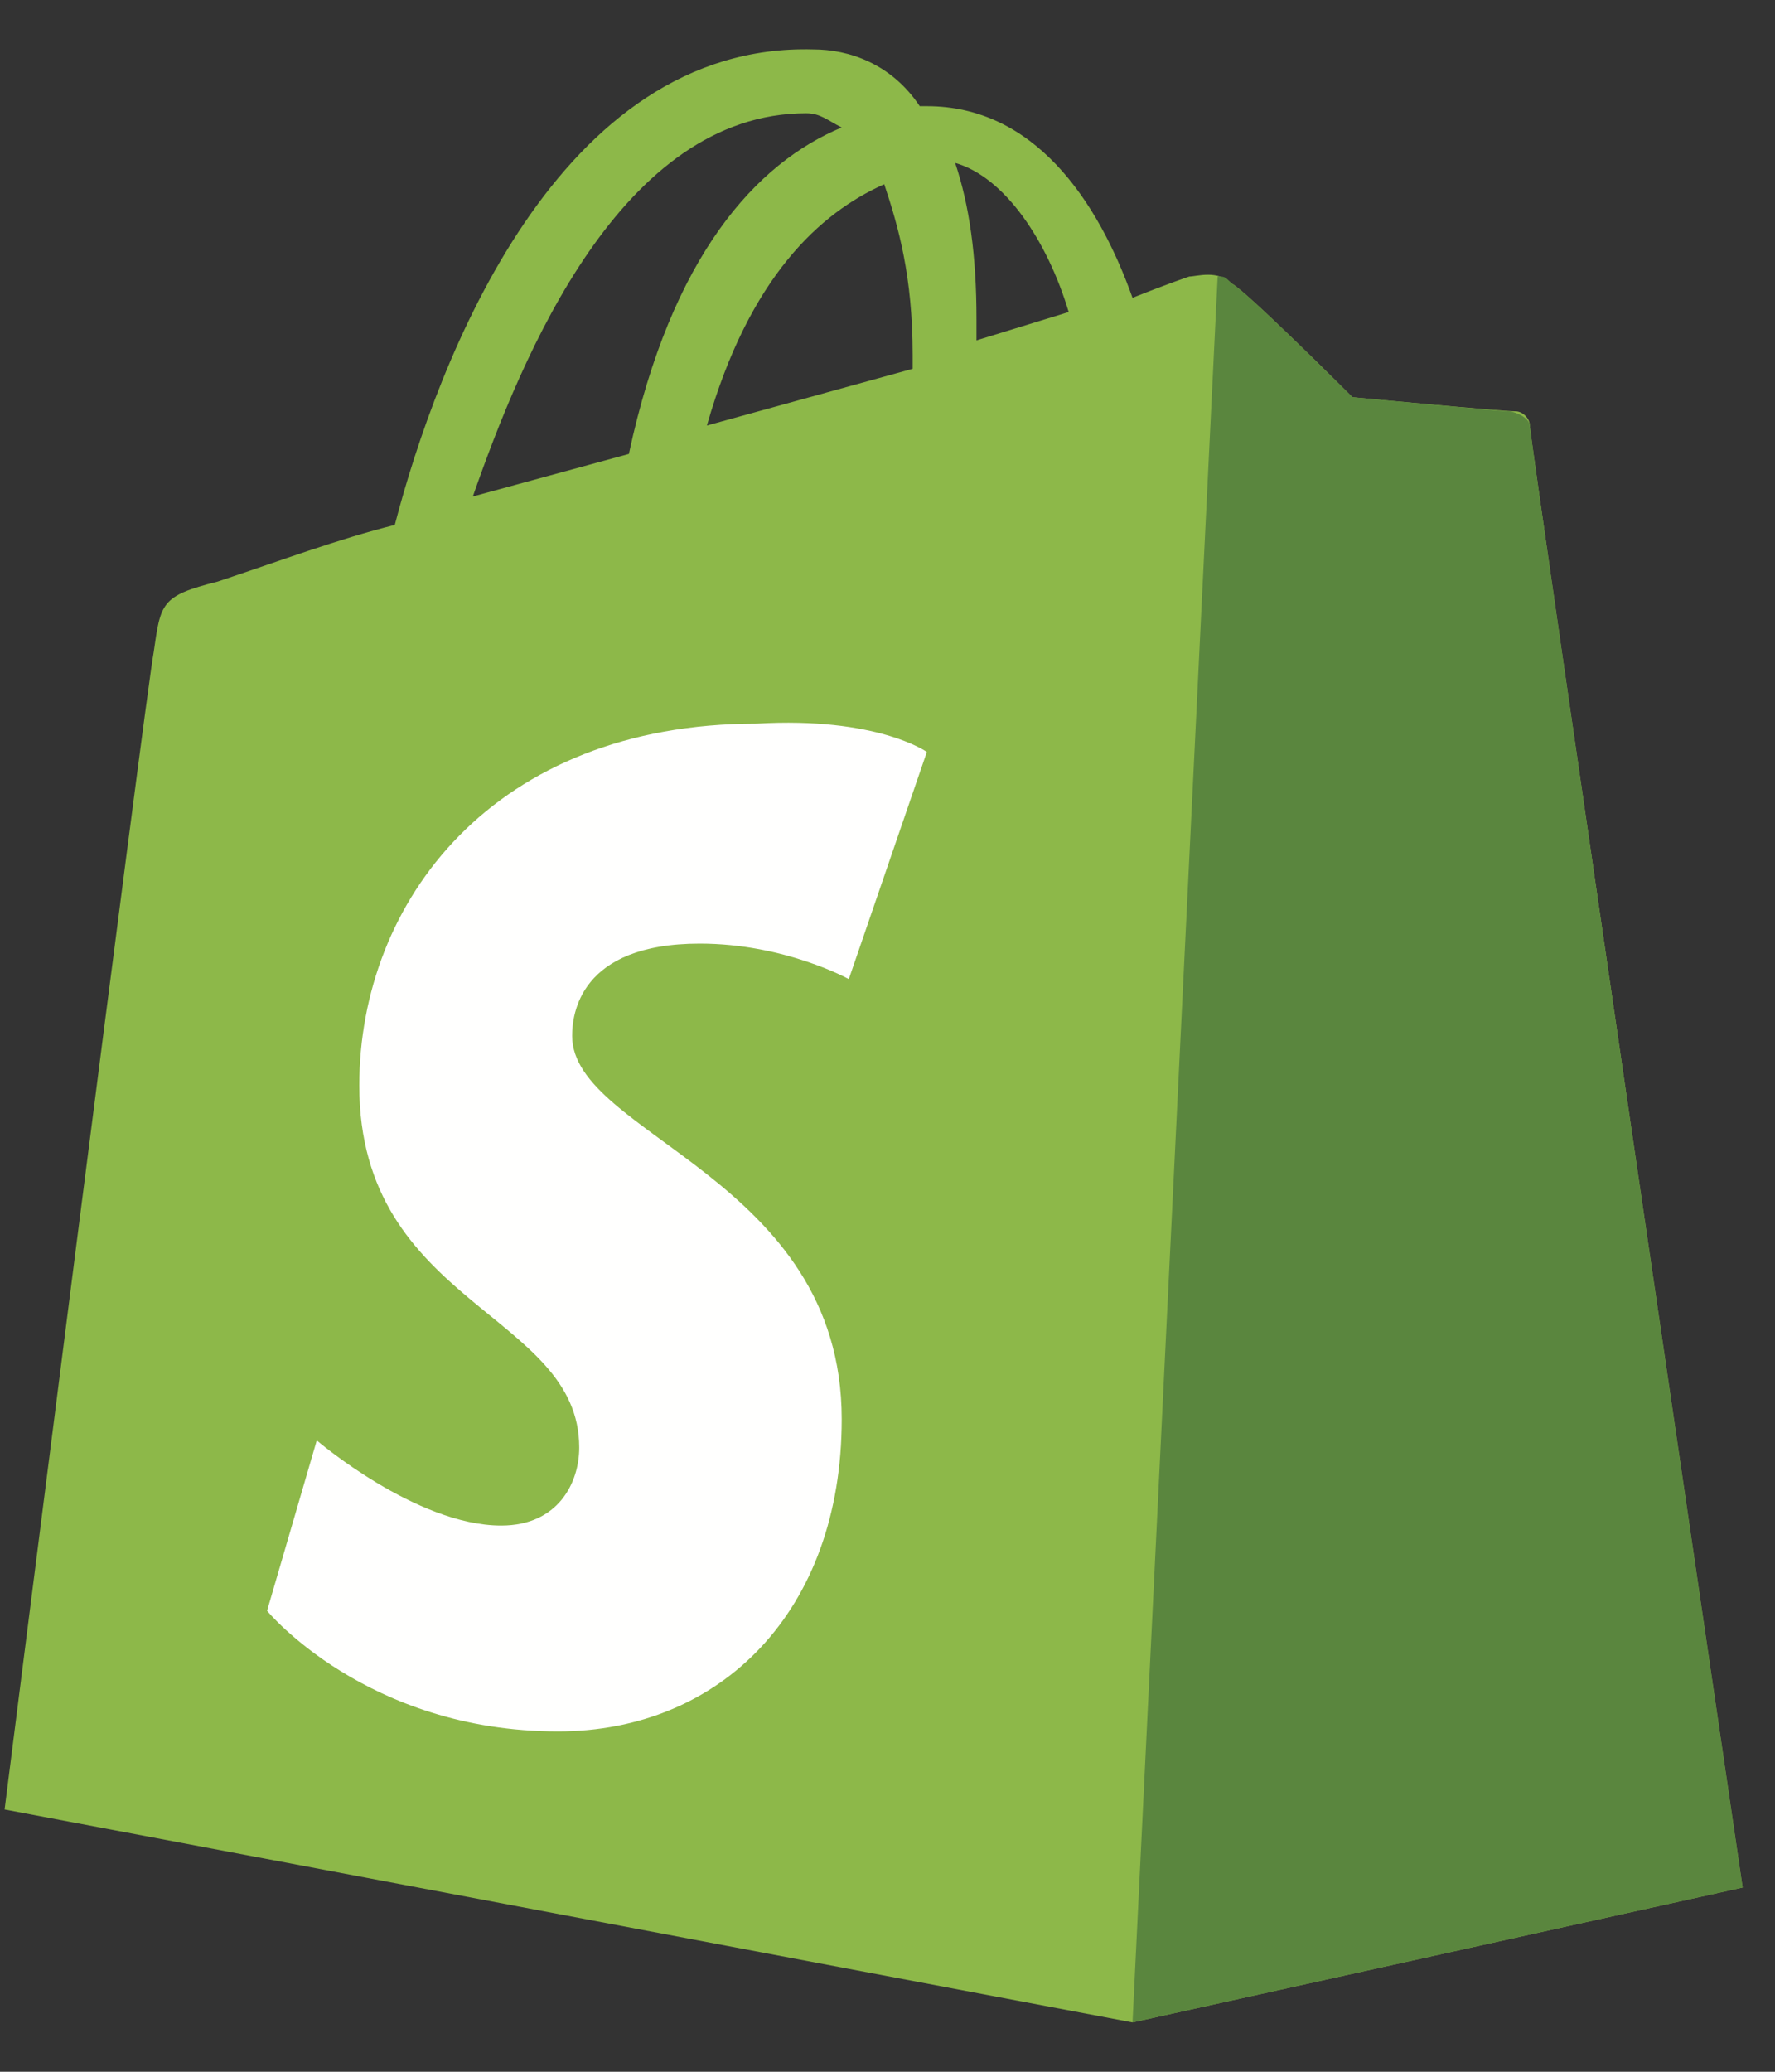
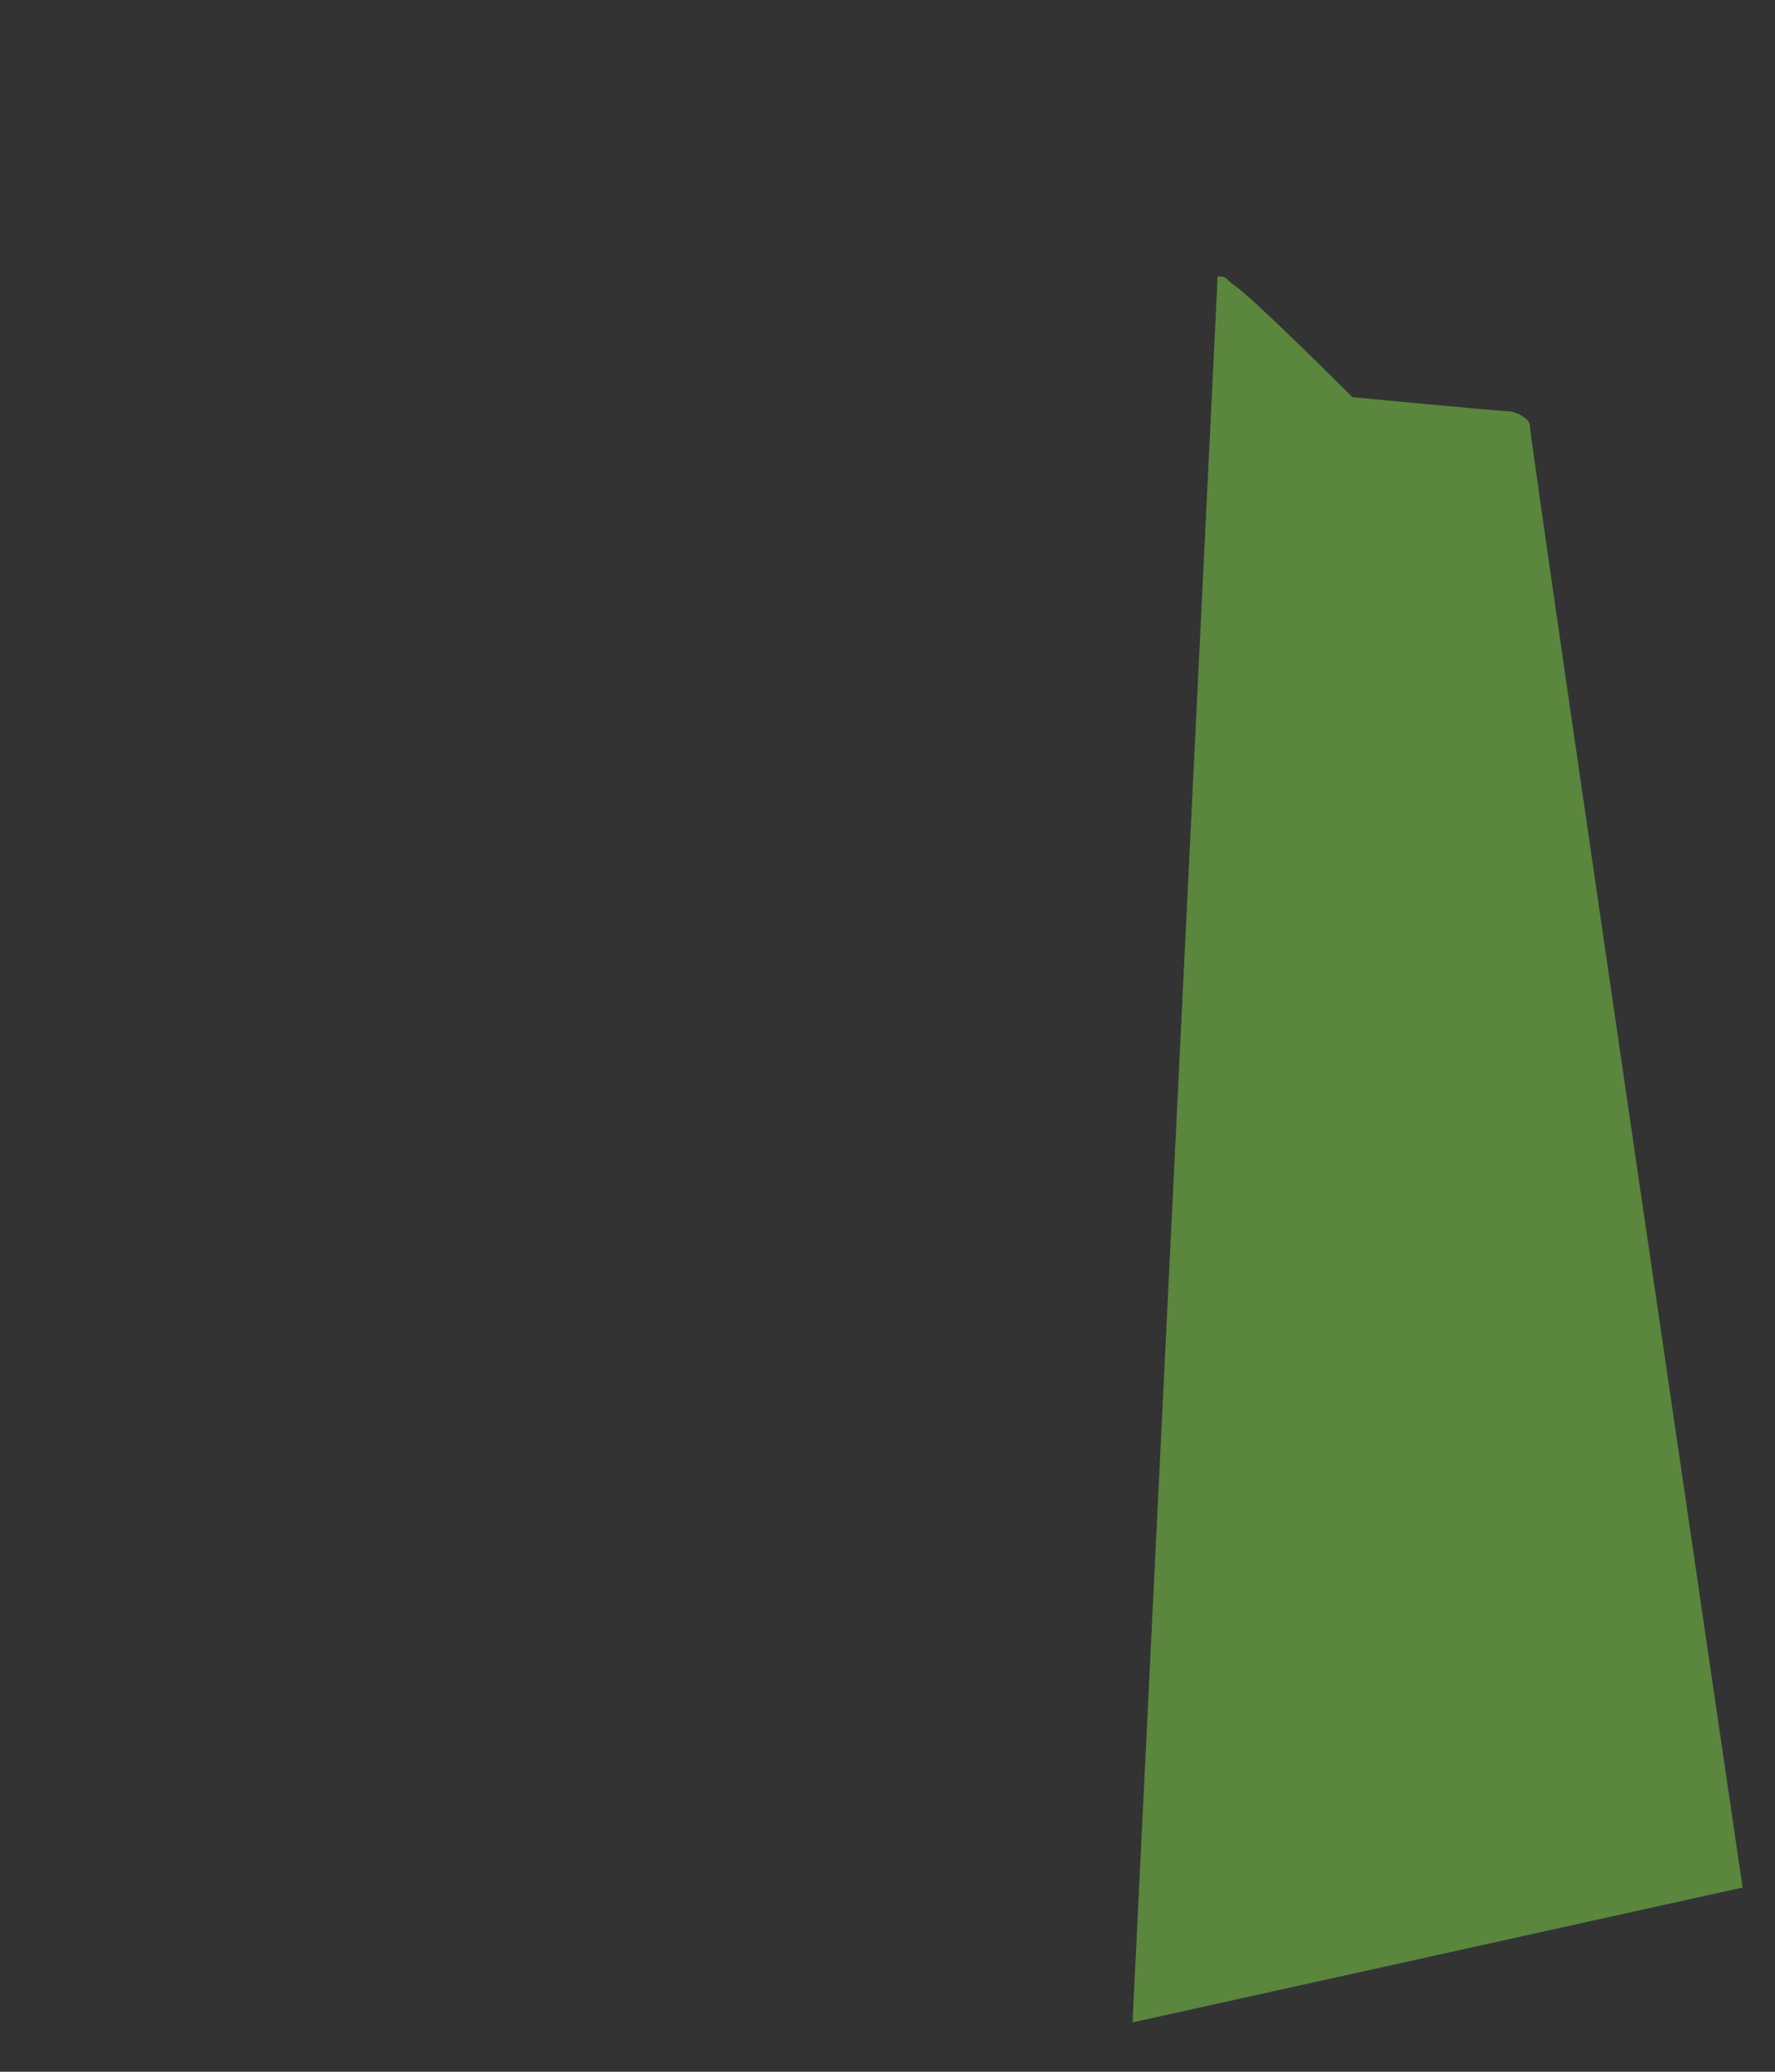
<svg xmlns="http://www.w3.org/2000/svg" width="24" height="28" viewBox="0 0 24 28" fill="none">
  <rect x="0" y="0" width="24" height="28" fill="#333333" stroke="none" />
-   <path d="M10.901 1.531C11.093 1.531 11.189 1.627 11.381 1.723C10.23 2.202 9.079 3.449 8.503 6.135L6.393 6.71C7.064 4.792 8.407 1.531 10.901 1.531ZM11.956 2.49C12.148 3.066 12.34 3.737 12.34 4.792C12.34 4.888 12.34 4.888 12.34 4.984L9.558 5.751C10.134 3.737 11.093 2.874 11.956 2.49ZM14.45 4.217L13.203 4.6C13.203 4.504 13.203 4.408 13.203 4.312C13.203 3.449 13.107 2.778 12.915 2.202C13.587 2.394 14.162 3.257 14.45 4.217ZM20.685 5.751C20.685 5.655 20.589 5.559 20.493 5.559C20.301 5.559 18.287 5.368 18.287 5.368C18.287 5.368 16.848 3.929 16.656 3.833C16.464 3.641 16.177 3.737 16.081 3.737C16.081 3.737 15.793 3.833 15.313 4.025C14.834 2.682 13.971 1.435 12.532 1.435H12.436C12.052 0.859 11.477 0.668 10.997 0.668C7.544 0.572 5.913 4.888 5.338 7.094C4.571 7.286 3.803 7.574 2.94 7.861C2.173 8.053 2.173 8.149 2.077 8.821C1.981 9.3 0.062 24.455 0.062 24.455L15.313 27.333L23.562 25.51C23.562 25.51 20.685 5.943 20.685 5.751Z" fill="#8DB849" />
  <path d="M20.397 5.559C20.301 5.559 18.287 5.368 18.287 5.368C18.287 5.368 16.848 3.929 16.656 3.833C16.56 3.737 16.56 3.737 16.464 3.737L15.313 27.333L23.562 25.51C23.562 25.51 20.685 5.943 20.685 5.751C20.685 5.655 20.493 5.559 20.397 5.559Z" fill="#5A863E" />
-   <path d="M12.532 10.163L11.477 13.233C11.477 13.233 10.613 12.753 9.462 12.753C7.832 12.753 7.736 13.712 7.736 14C7.736 15.343 11.381 15.918 11.381 19.18C11.381 21.77 9.75 23.4 7.544 23.4C4.954 23.4 3.611 21.77 3.611 21.77L4.283 19.467C4.283 19.467 5.626 20.618 6.777 20.618C7.544 20.618 7.832 20.043 7.832 19.563C7.832 17.741 4.858 17.645 4.858 14.672C4.858 12.178 6.681 9.78 10.23 9.78C11.86 9.684 12.532 10.163 12.532 10.163Z" fill="#FFFFFE" />
</svg>